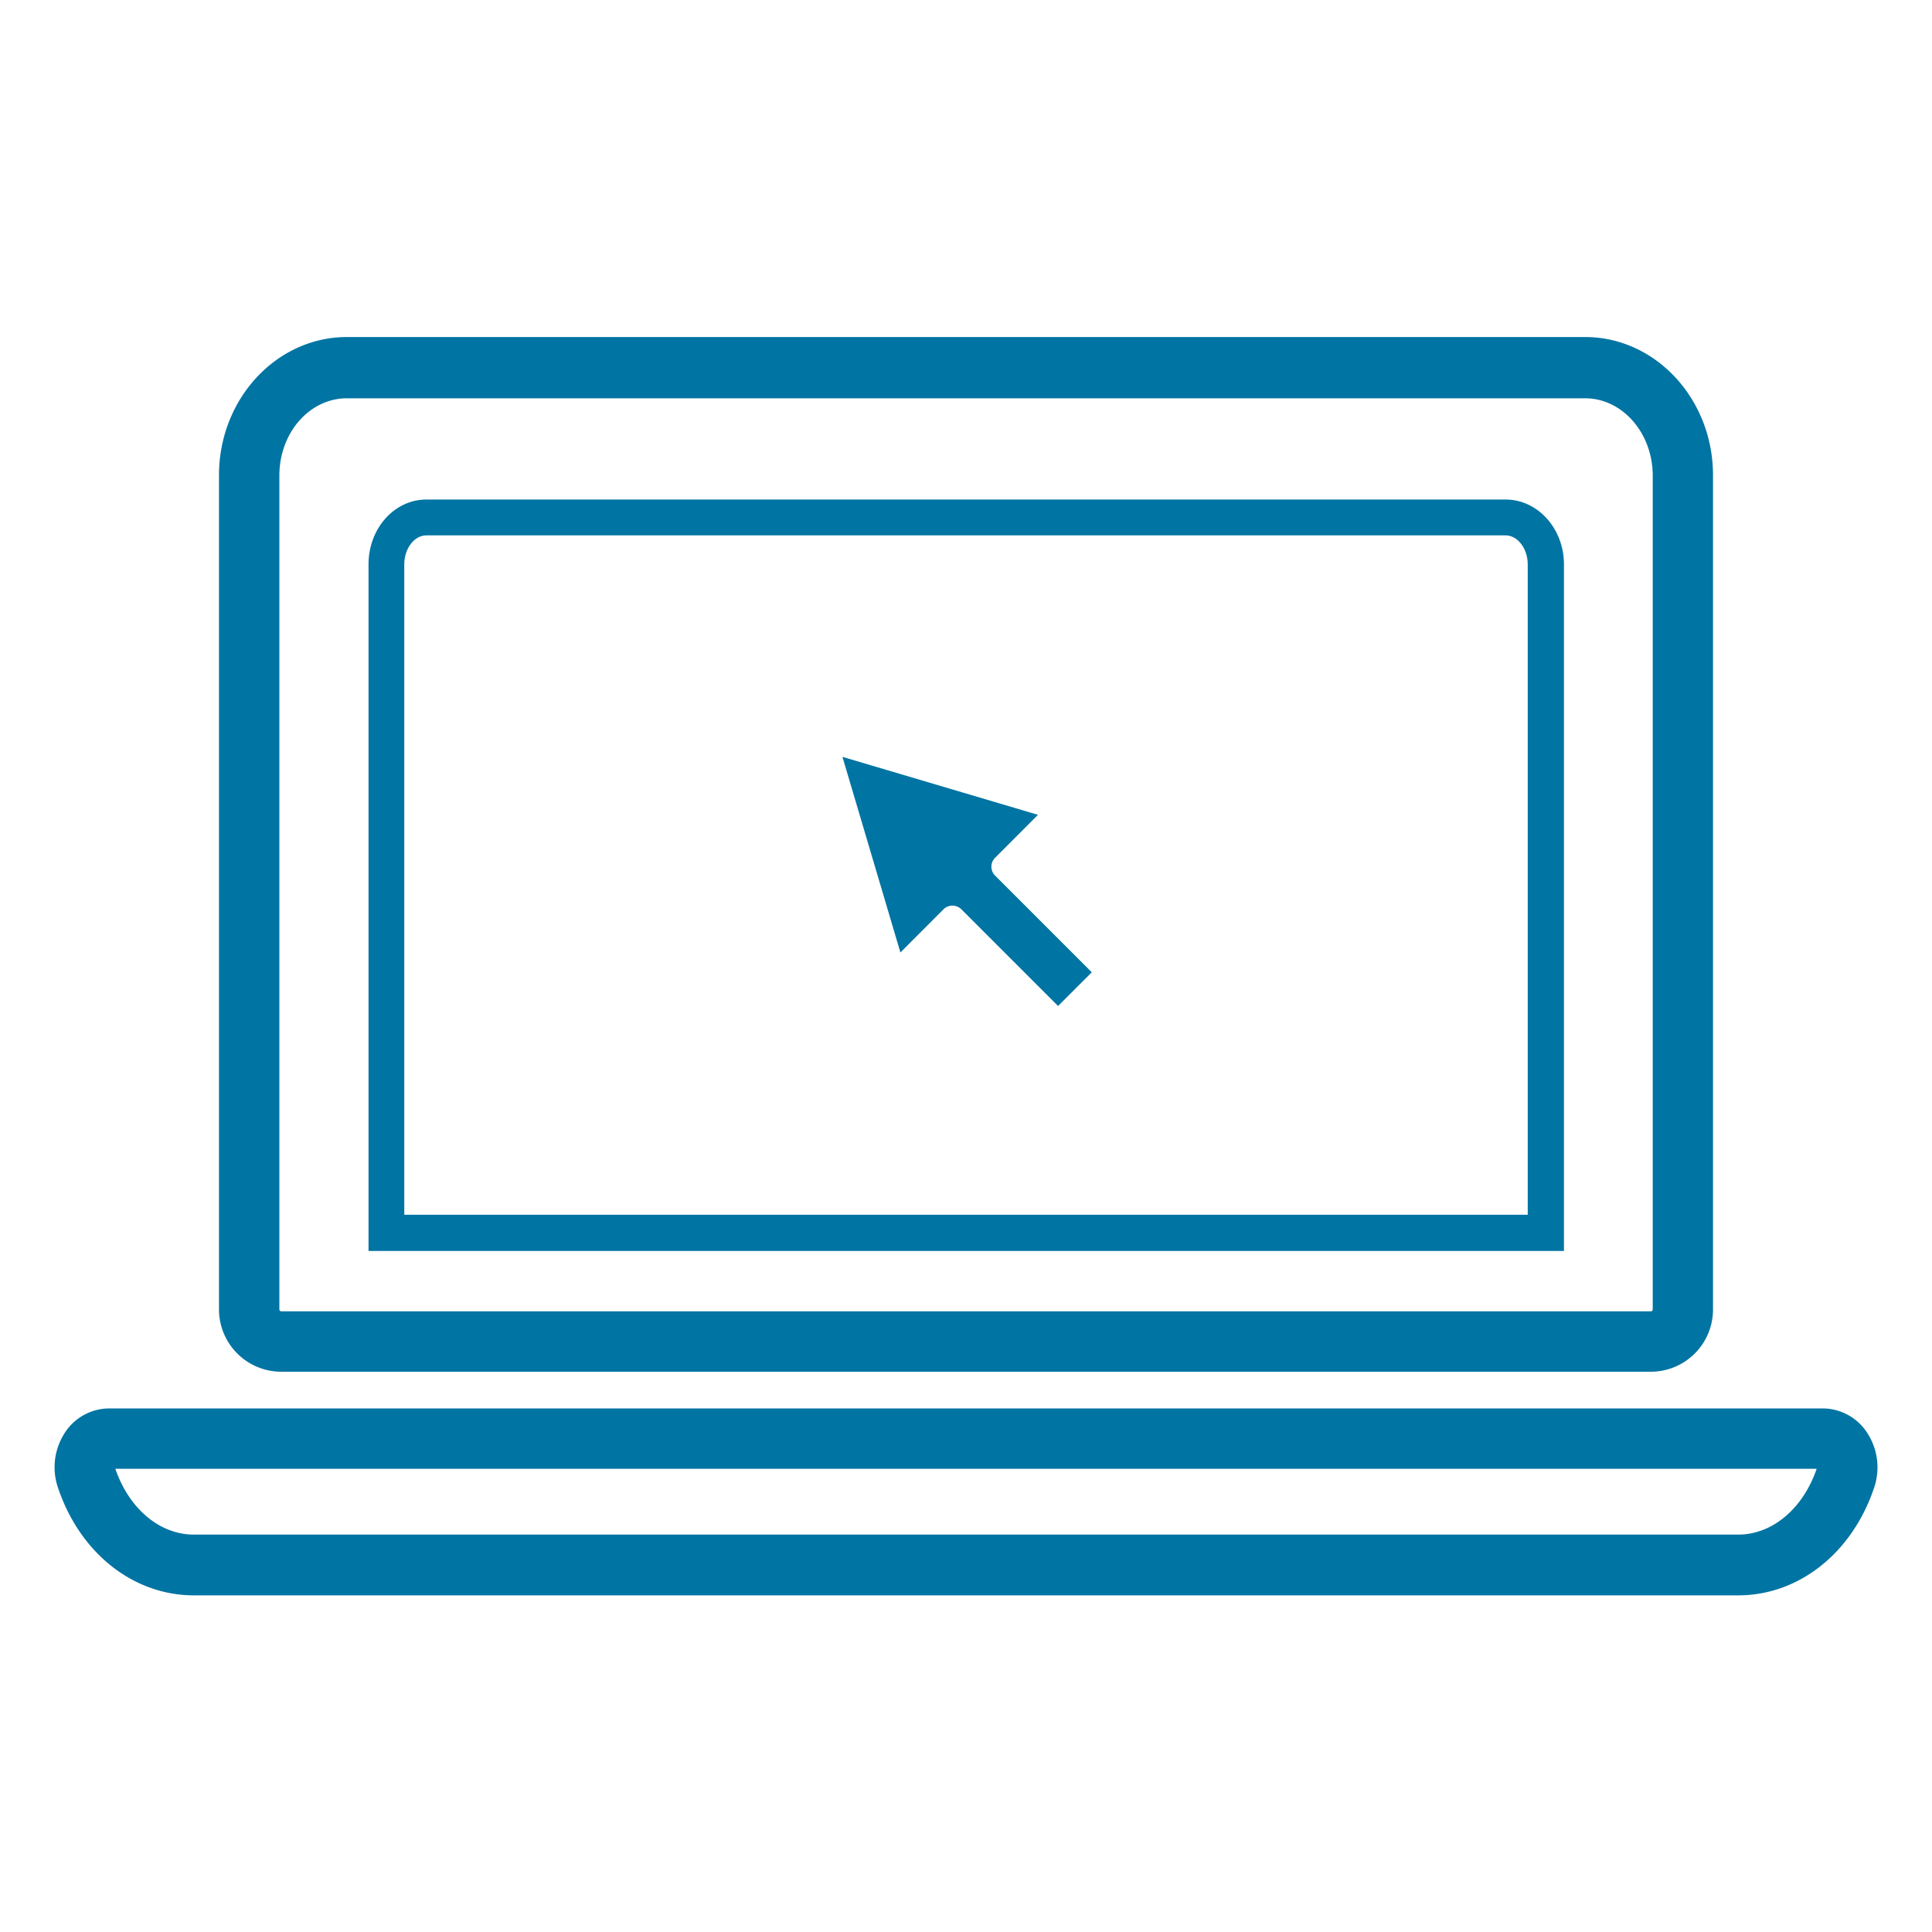
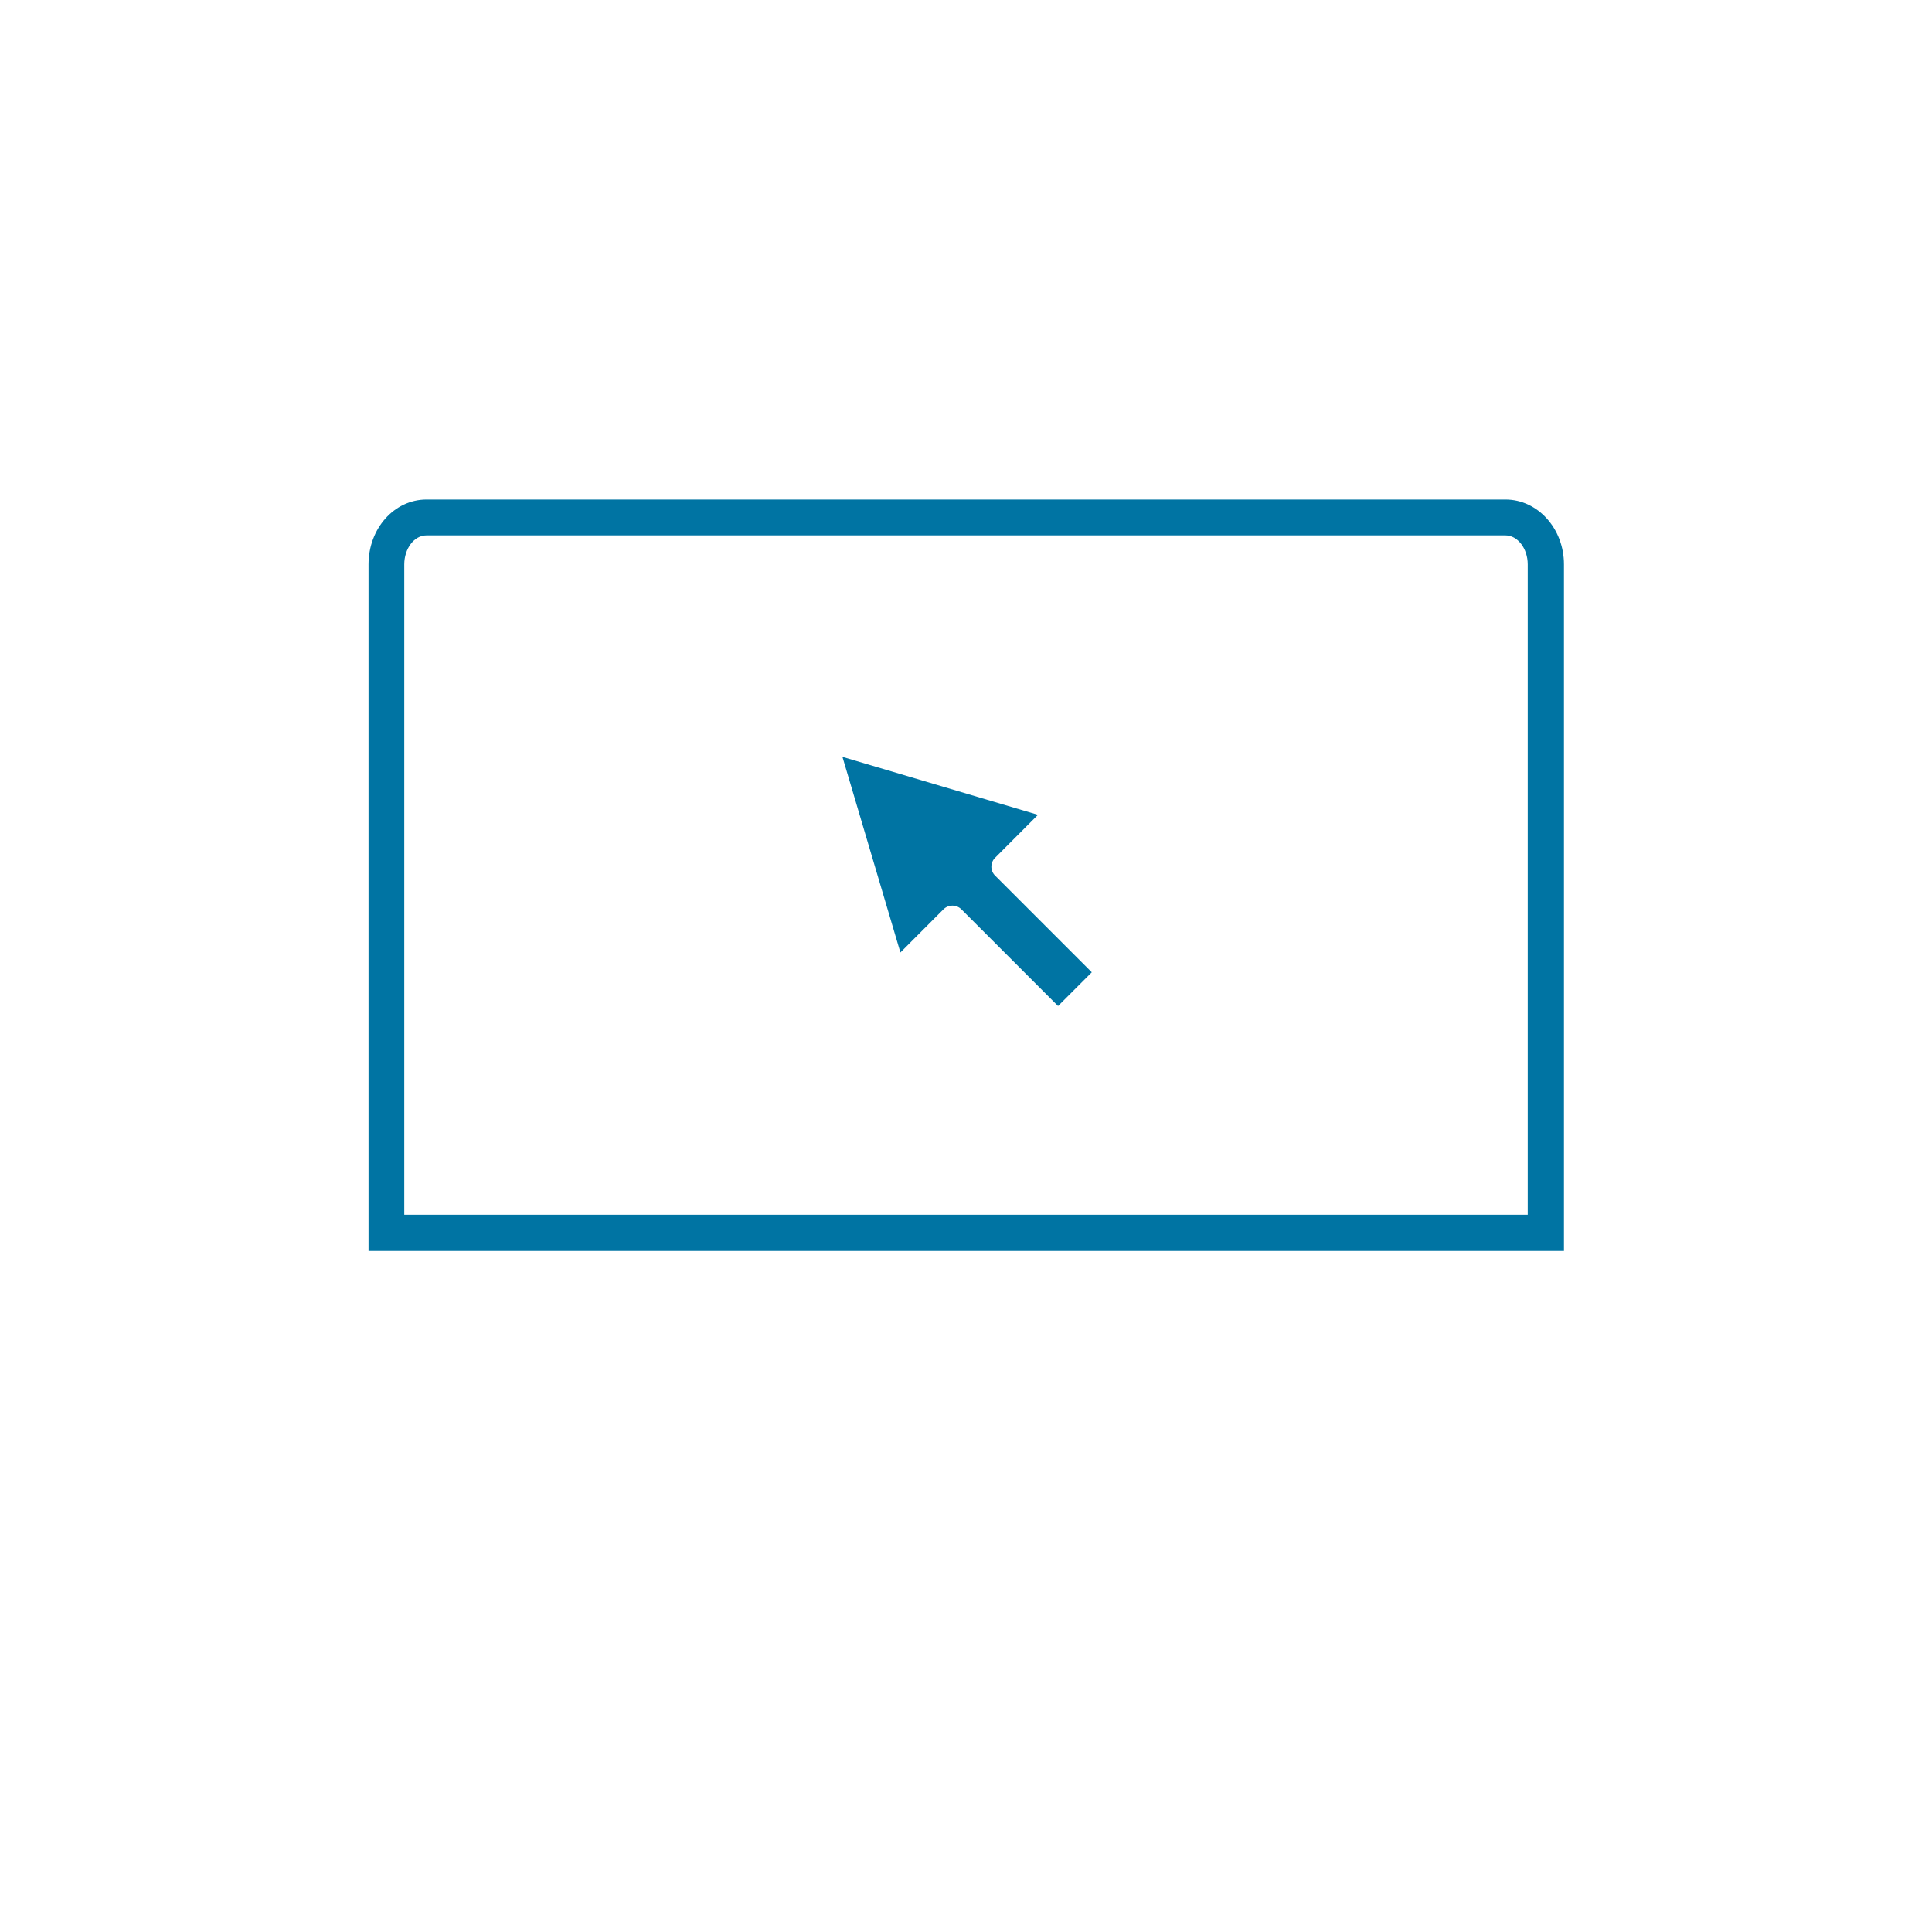
<svg xmlns="http://www.w3.org/2000/svg" viewBox="0 0 200 200">
  <title>icon-laptop</title>
-   <path d="M193.4,148.5a5.51,5.51,0,0,0-4.67-2.7H11.27a5.5,5.5,0,0,0-4.67,2.7A6.53,6.53,0,0,0,6,154c2.27,6.77,7.79,11.15,14.07,11.15H179.94c6.27,0,11.8-4.38,14.07-11.15A6.53,6.53,0,0,0,193.4,148.5Zm-13.46,10.36H20.06c-3.52,0-6.7-2.67-8.12-6.81H188.06C186.64,156.19,183.46,158.86,179.94,158.86Z" fill="#0074a3" />
-   <path d="M29.11,142H170.9a6.44,6.44,0,0,0,6.43-6.44V49.19c0-7.88-5.94-14.3-13.24-14.3H35.91c-7.3,0-13.24,6.42-13.24,14.3v86.32A6.45,6.45,0,0,0,29.11,142Zm-.19-92.77c0-4.44,3.13-8,7-8H164.09c3.86,0,7,3.61,7,8v86.33a.2.2,0,0,1-.18.19H29.11a.21.21,0,0,1-.19-.2Z" fill="#0074a3" />
  <path d="M103,88.81l4.45-4.46-20.24-6,6,20.25,4.45-4.46a1.32,1.32,0,0,1,1.87,0l10,10,3.49-3.49-10-10A1.3,1.3,0,0,1,103,88.81Z" fill="#0074a3" />
  <path d="M161.9,58.42c0-3.7-2.71-6.71-6.05-6.71H44.15c-3.34,0-6,3-6,6.71V129.5H161.9Zm-3.75,67.33H41.85V58.42c0-1.6,1-3,2.3-3h111.7c1.25,0,2.3,1.36,2.3,3Z" fill="#0074a3" />
  <rect width="200" height="200" fill="none" />
</svg>